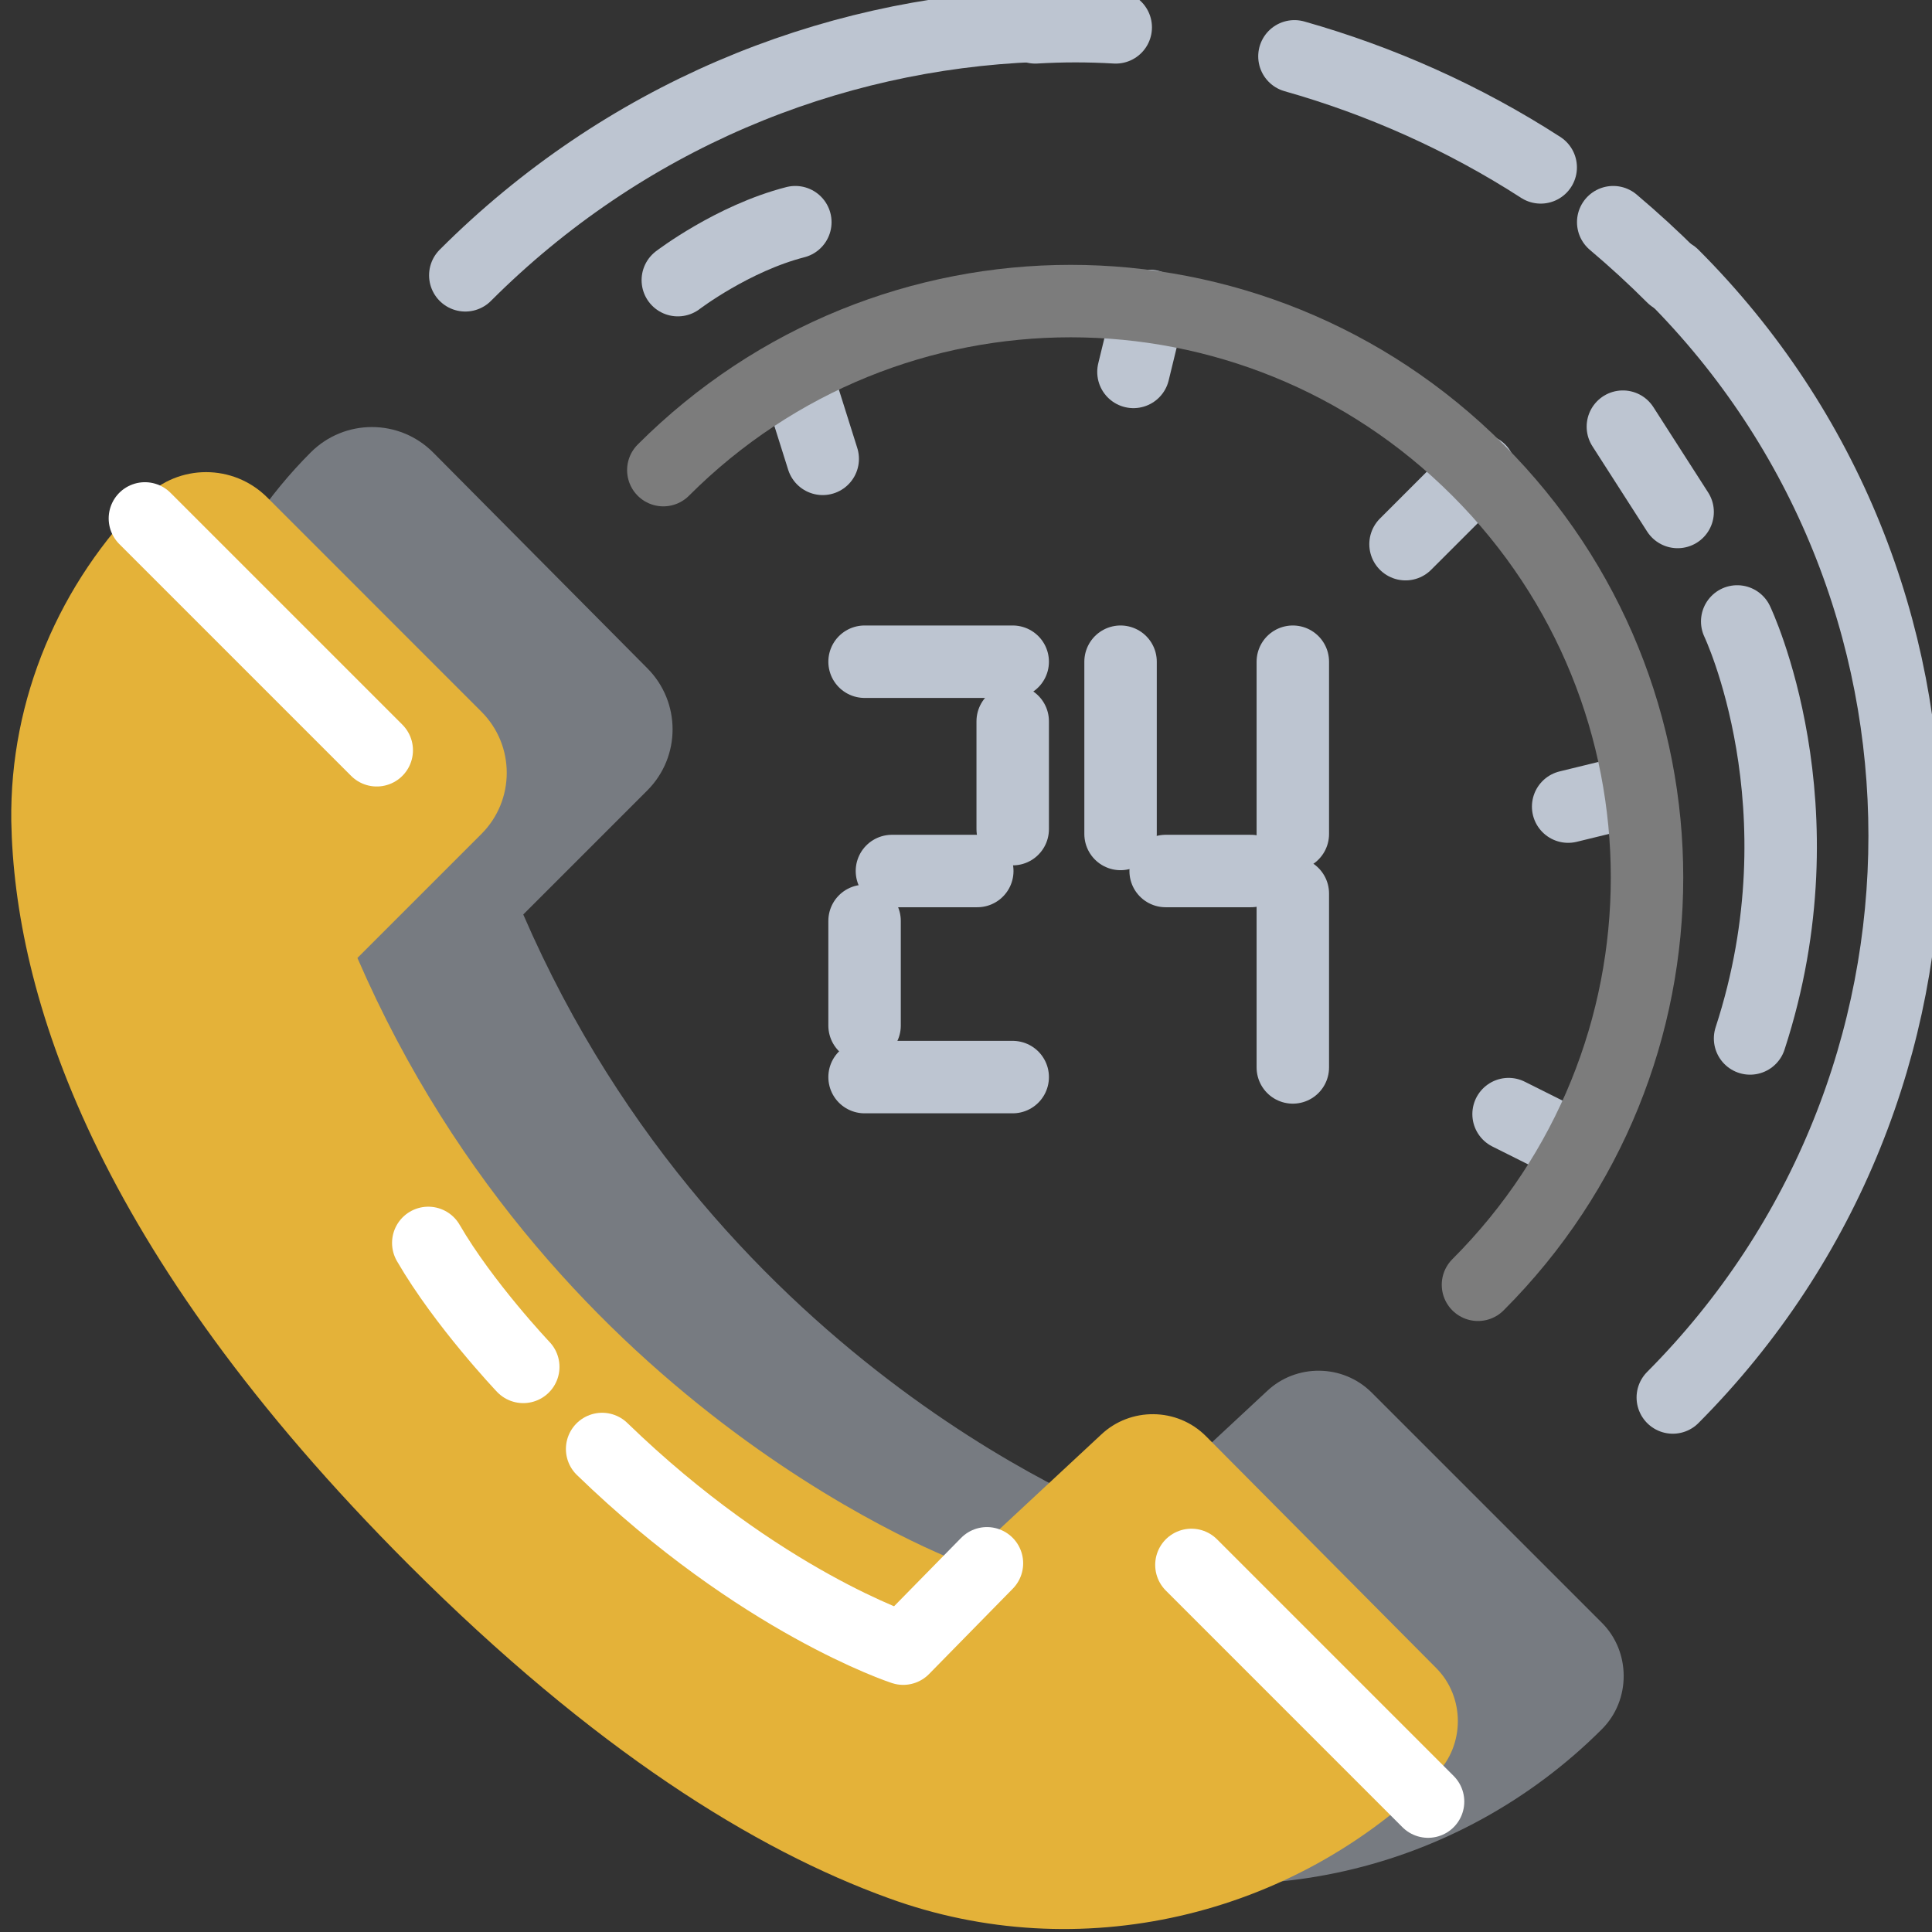
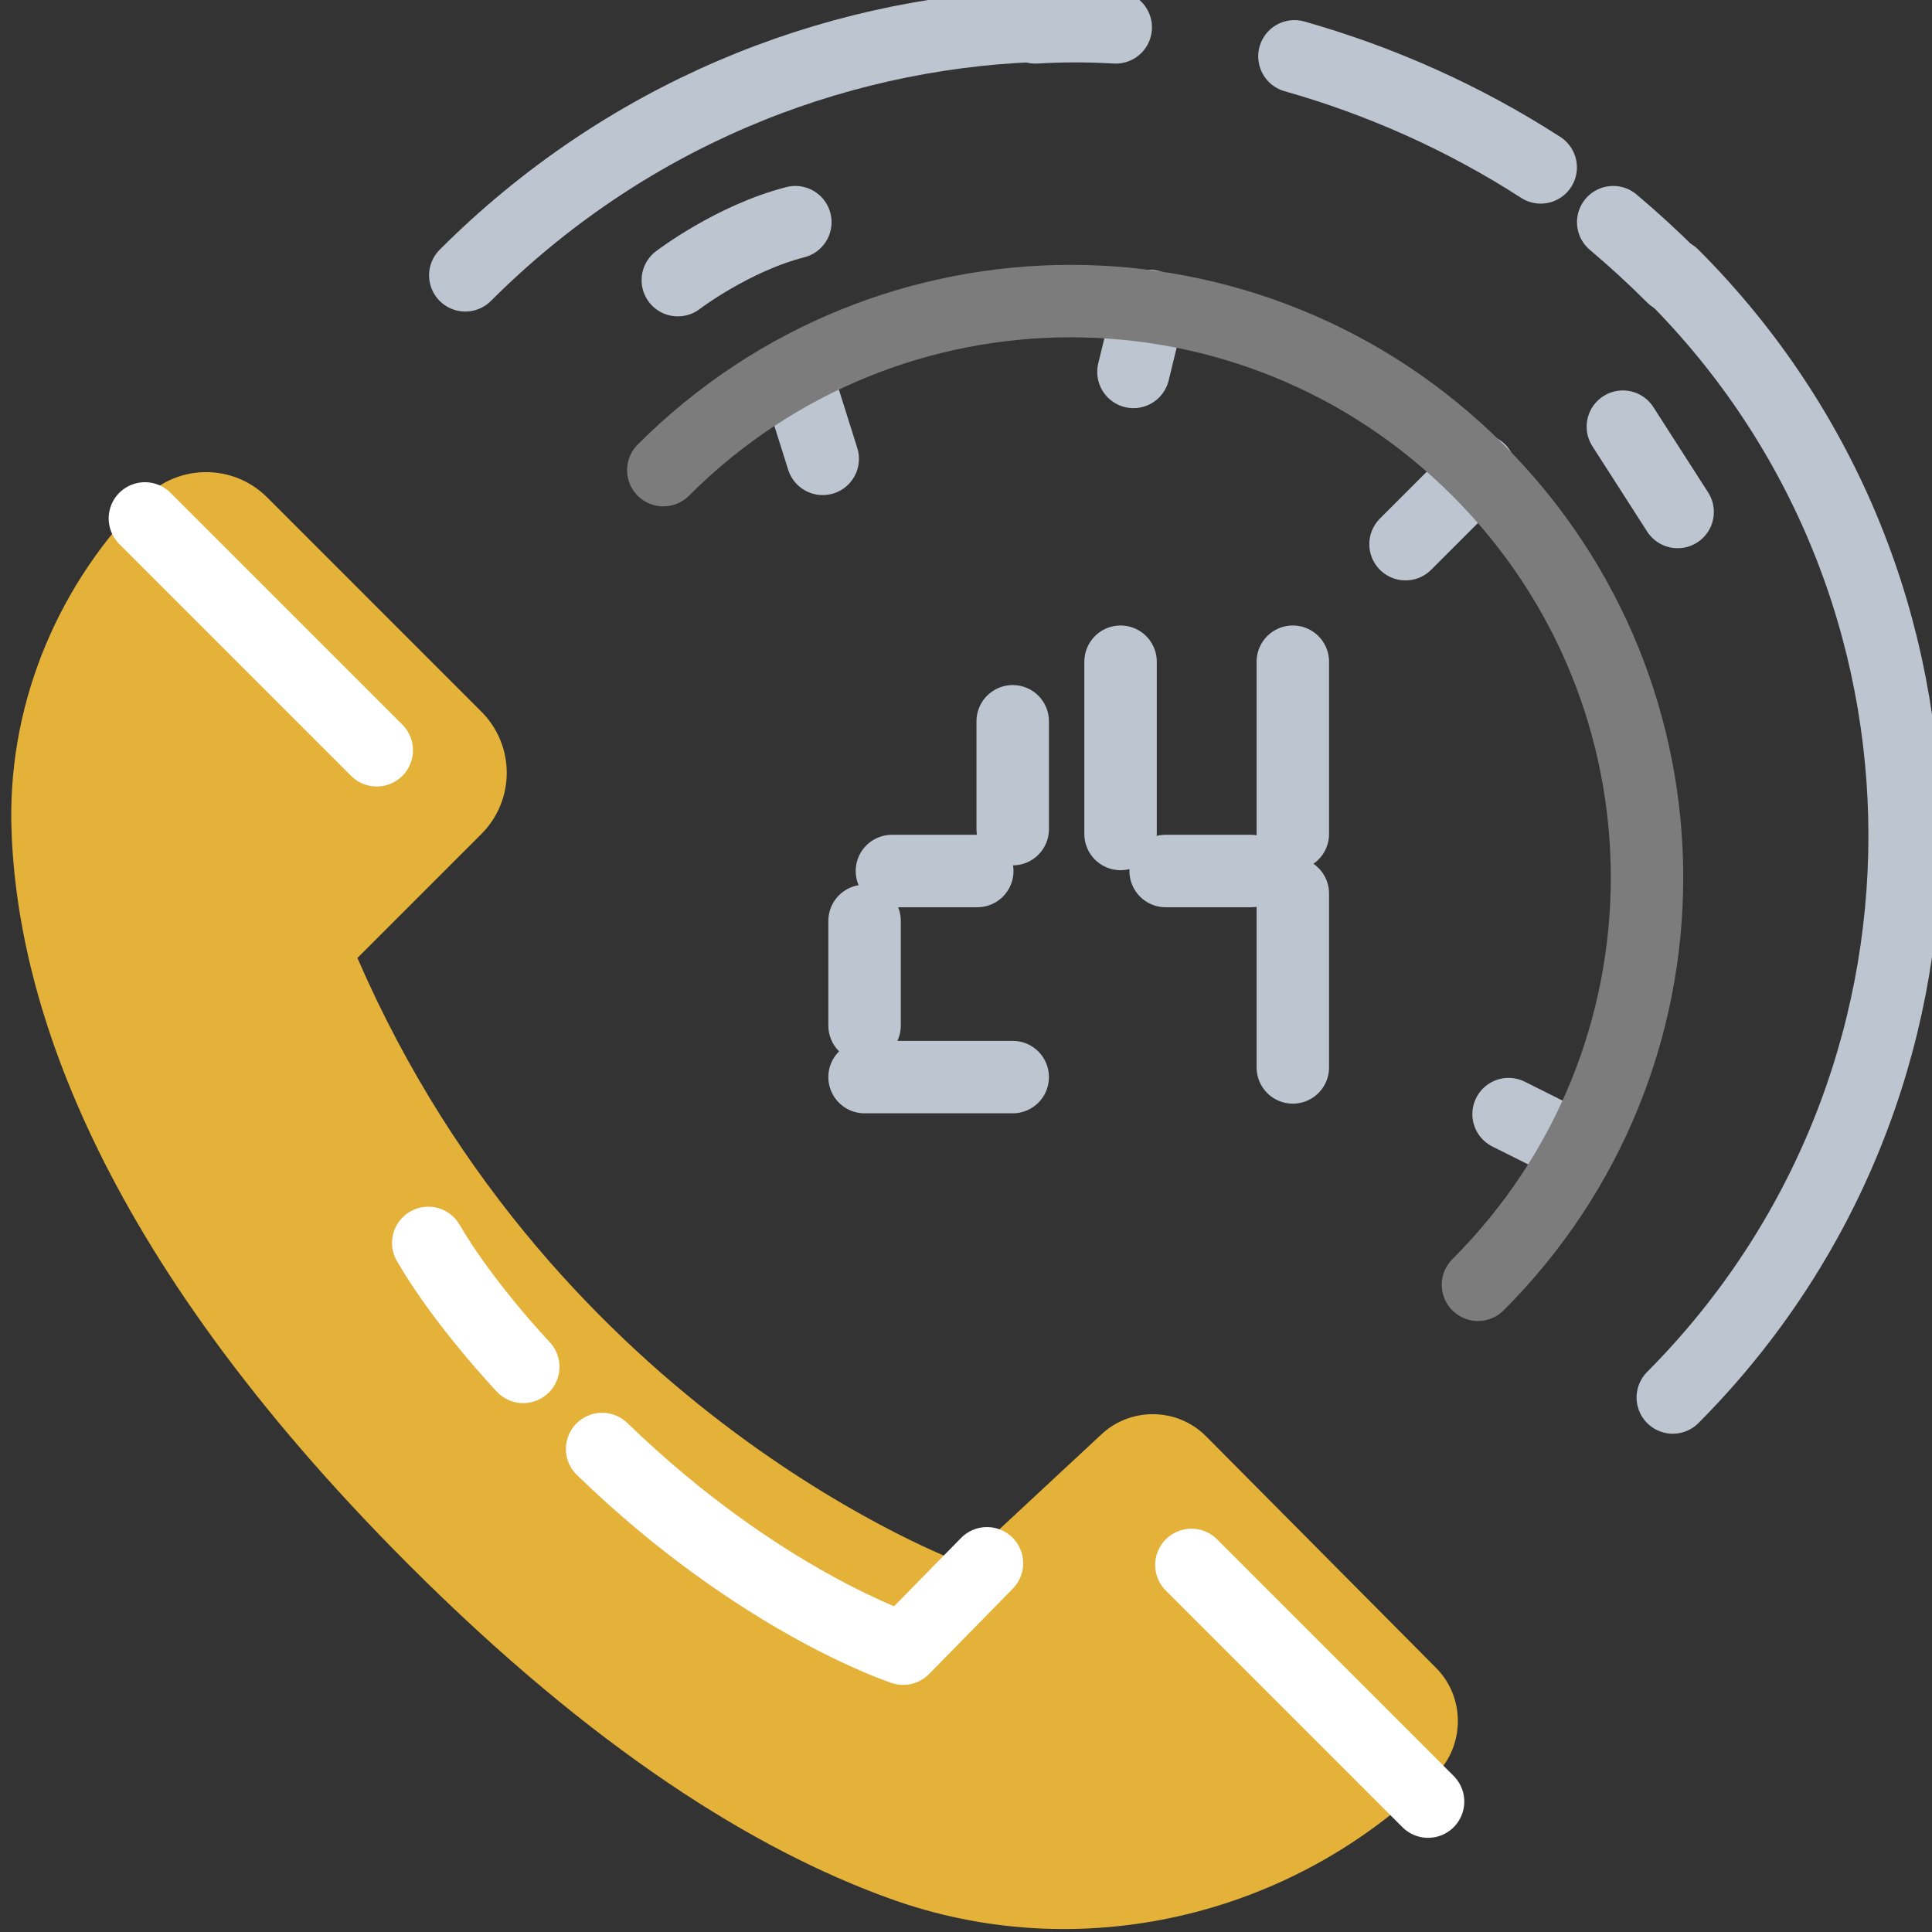
<svg xmlns="http://www.w3.org/2000/svg" version="1.1" id="Layer_1" x="0px" y="0px" width="80px" height="80px" viewBox="0 0 80 80" enable-background="new 0 0 80 80" xml:space="preserve">
  <rect x="0" y="0" width="80" height="80" fill="#333333" stroke="none" />
-   <path opacity="0.5" fill="#BDC5D1" enable-background="new    " d="M12.867,18.733L12.867,18.733c-3.533,3.533-5.6,8.333-5.533,13.4  c0.133,7.133,3.4,17.734,16.466,30.8c7.667,7.666,14.333,11.8,19.866,13.8c7.867,2.866,16.734,0.8,22.668-5.134l0,0  c1.199-1.199,1.199-3.199,0-4.399L56.8,57.666c-1.2-1.199-3.134-1.199-4.333-0.066l-5.733,5.334c0,0-16.867-6.134-25.067-25.067  l5.133-5.133c1.4-1.4,1.4-3.667,0-5.067l-8.867-8.933C16.533,17.333,14.267,17.333,12.867,18.733z" />
  <path fill="#E4B239" d="M6,20.6L6,20.6C2.467,24.133,0.4,28.934,0.467,34c0.133,7.133,3.4,17.733,16.466,30.8  C24.6,72.467,31.267,76.6,36.8,78.6c7.866,2.867,16.733,0.801,22.667-5.133l0,0c1.199-1.2,1.199-3.2,0-4.4l-9.533-9.6  c-1.2-1.2-3.134-1.2-4.334-0.066l-5.733,5.333c0,0-16.867-6.134-25.067-25.067l5.133-5.133c1.4-1.4,1.4-3.667,0-5.066L11.067,20.6  C9.667,19.2,7.4,19.2,6,20.6z" />
  <line fill="none" stroke="#FFFFFF" stroke-width="3" stroke-linecap="round" stroke-linejoin="round" stroke-miterlimit="10" x1="6" y1="21.467" x2="15.6" y2="31.067" />
  <line fill="none" stroke="#FFFFFF" stroke-width="3" stroke-linecap="round" stroke-linejoin="round" stroke-miterlimit="10" x1="59.133" y1="74.6" x2="49.334" y2="64.8" />
  <path fill="none" stroke="#FFFFFF" stroke-width="3" stroke-linecap="round" stroke-linejoin="round" stroke-miterlimit="10" d="  M40.867,64.733L37.4,68.267c0,0-5.933-1.933-12.467-8.267" />
  <path fill="none" stroke="#BDC5D1" stroke-width="3" stroke-linecap="round" stroke-linejoin="round" stroke-miterlimit="10" d="  M23.133,57.467" />
  <path fill="none" stroke="#FFFFFF" stroke-width="3" stroke-linecap="round" stroke-linejoin="round" stroke-miterlimit="10" d="  M21.667,56.6c0,0-2.466-2.6-3.933-5.133" />
  <g>
    <g>
      <g>
        <path fill="none" stroke="#BDC5D1" stroke-width="3" stroke-linecap="round" stroke-linejoin="round" stroke-miterlimit="10" d="     M42.867,1.133c1.133-0.066,2.199-0.066,3.333,0" />
        <path fill="none" stroke="#BDC5D1" stroke-width="3" stroke-linecap="round" stroke-linejoin="round" stroke-miterlimit="10" stroke-dasharray="11.227,11.227" d="     M53.6,2.333c3.533,1,7,2.533,10.2,4.6" />
        <path fill="none" stroke="#BDC5D1" stroke-width="3" stroke-linecap="round" stroke-linejoin="round" stroke-miterlimit="10" d="     M66.8,9.2c0.866,0.733,1.667,1.466,2.467,2.267" />
      </g>
    </g>
  </g>
  <path fill="none" stroke="#BDC5D1" stroke-width="3" stroke-linecap="round" stroke-linejoin="round" stroke-miterlimit="10" d="  M69.267,11.4c12.8,12.8,12.8,33.6,0,46.467" />
  <path fill="none" stroke="#BDC5D1" stroke-width="3" stroke-linecap="round" stroke-linejoin="round" stroke-miterlimit="10" d="  M19.267,11.4c6.533-6.533,15-10,23.601-10.333" />
  <line fill="none" stroke="#BDC5D1" stroke-width="3" stroke-linecap="round" stroke-linejoin="round" stroke-miterlimit="10" x1="65" y1="47.4" x2="62.467" y2="46.133" />
-   <line fill="none" stroke="#BDC5D1" stroke-width="3" stroke-linecap="round" stroke-linejoin="round" stroke-miterlimit="10" x1="67.666" y1="32.733" x2="64.934" y2="33.4" />
  <line fill="none" stroke="#BDC5D1" stroke-width="3" stroke-linecap="round" stroke-linejoin="round" stroke-miterlimit="10" x1="32.933" y1="15.4" x2="34.067" y2="19" />
  <line fill="none" stroke="#BDC5D1" stroke-width="3" stroke-linecap="round" stroke-linejoin="round" stroke-miterlimit="10" x1="47.6" y1="12.667" x2="46.934" y2="15.4" />
  <line fill="none" stroke="#BDC5D1" stroke-width="3" stroke-linecap="round" stroke-linejoin="round" stroke-miterlimit="10" x1="61.267" y1="19.467" x2="58.2" y2="22.533" />
  <path fill="none" stroke="#7C7C7C" stroke-width="3" stroke-linecap="round" stroke-linejoin="round" stroke-miterlimit="10" d="  M27.467,19.467c9.333-9.333,24.4-9.333,33.733,0c9.333,9.333,9.333,24.4,0,33.733" />
  <line fill="none" stroke="#BDC5D1" stroke-width="3" stroke-linecap="round" stroke-linejoin="round" stroke-miterlimit="10" x1="35.8" y1="44.6" x2="41.934" y2="44.6" />
  <line fill="none" stroke="#BDC5D1" stroke-width="3" stroke-linecap="round" stroke-linejoin="round" stroke-miterlimit="10" x1="36.933" y1="36.067" x2="40.467" y2="36.067" />
  <line fill="none" stroke="#BDC5D1" stroke-width="3" stroke-linecap="round" stroke-linejoin="round" stroke-miterlimit="10" x1="48.267" y1="36.067" x2="51.8" y2="36.067" />
-   <line fill="none" stroke="#BDC5D1" stroke-width="3" stroke-linecap="round" stroke-linejoin="round" stroke-miterlimit="10" x1="35.8" y1="27.4" x2="41.934" y2="27.4" />
  <line fill="none" stroke="#BDC5D1" stroke-width="3" stroke-linecap="round" stroke-linejoin="round" stroke-miterlimit="10" x1="35.8" y1="38.133" x2="35.8" y2="42.467" />
  <line fill="none" stroke="#BDC5D1" stroke-width="3" stroke-linecap="round" stroke-linejoin="round" stroke-miterlimit="10" x1="53.533" y1="37" x2="53.533" y2="44.2" />
  <line fill="none" stroke="#BDC5D1" stroke-width="3" stroke-linecap="round" stroke-linejoin="round" stroke-miterlimit="10" x1="53.533" y1="27.4" x2="53.533" y2="34.533" />
  <line fill="none" stroke="#BDC5D1" stroke-width="3" stroke-linecap="round" stroke-linejoin="round" stroke-miterlimit="10" x1="46.4" y1="27.4" x2="46.4" y2="34.533" />
  <line fill="none" stroke="#BDC5D1" stroke-width="3" stroke-linecap="round" stroke-linejoin="round" stroke-miterlimit="10" x1="41.934" y1="29.867" x2="41.934" y2="34.333" />
-   <path fill="none" stroke="#BDC5D1" stroke-width="3" stroke-linecap="round" stroke-linejoin="round" stroke-miterlimit="10" d="  M71.934,25.733c0,0,3.666,7.667,0.533,17.267" />
  <path fill="none" stroke="#BDC5D1" stroke-width="3" stroke-linecap="round" stroke-linejoin="round" stroke-miterlimit="10" d="  M28.067,11.6c0,0,2.267-1.733,4.866-2.4" />
  <line fill="none" stroke="#BDC5D1" stroke-width="3" stroke-linecap="round" stroke-linejoin="round" stroke-miterlimit="10" x1="69.467" y1="21.2" x2="67.2" y2="17.667" />
</svg>